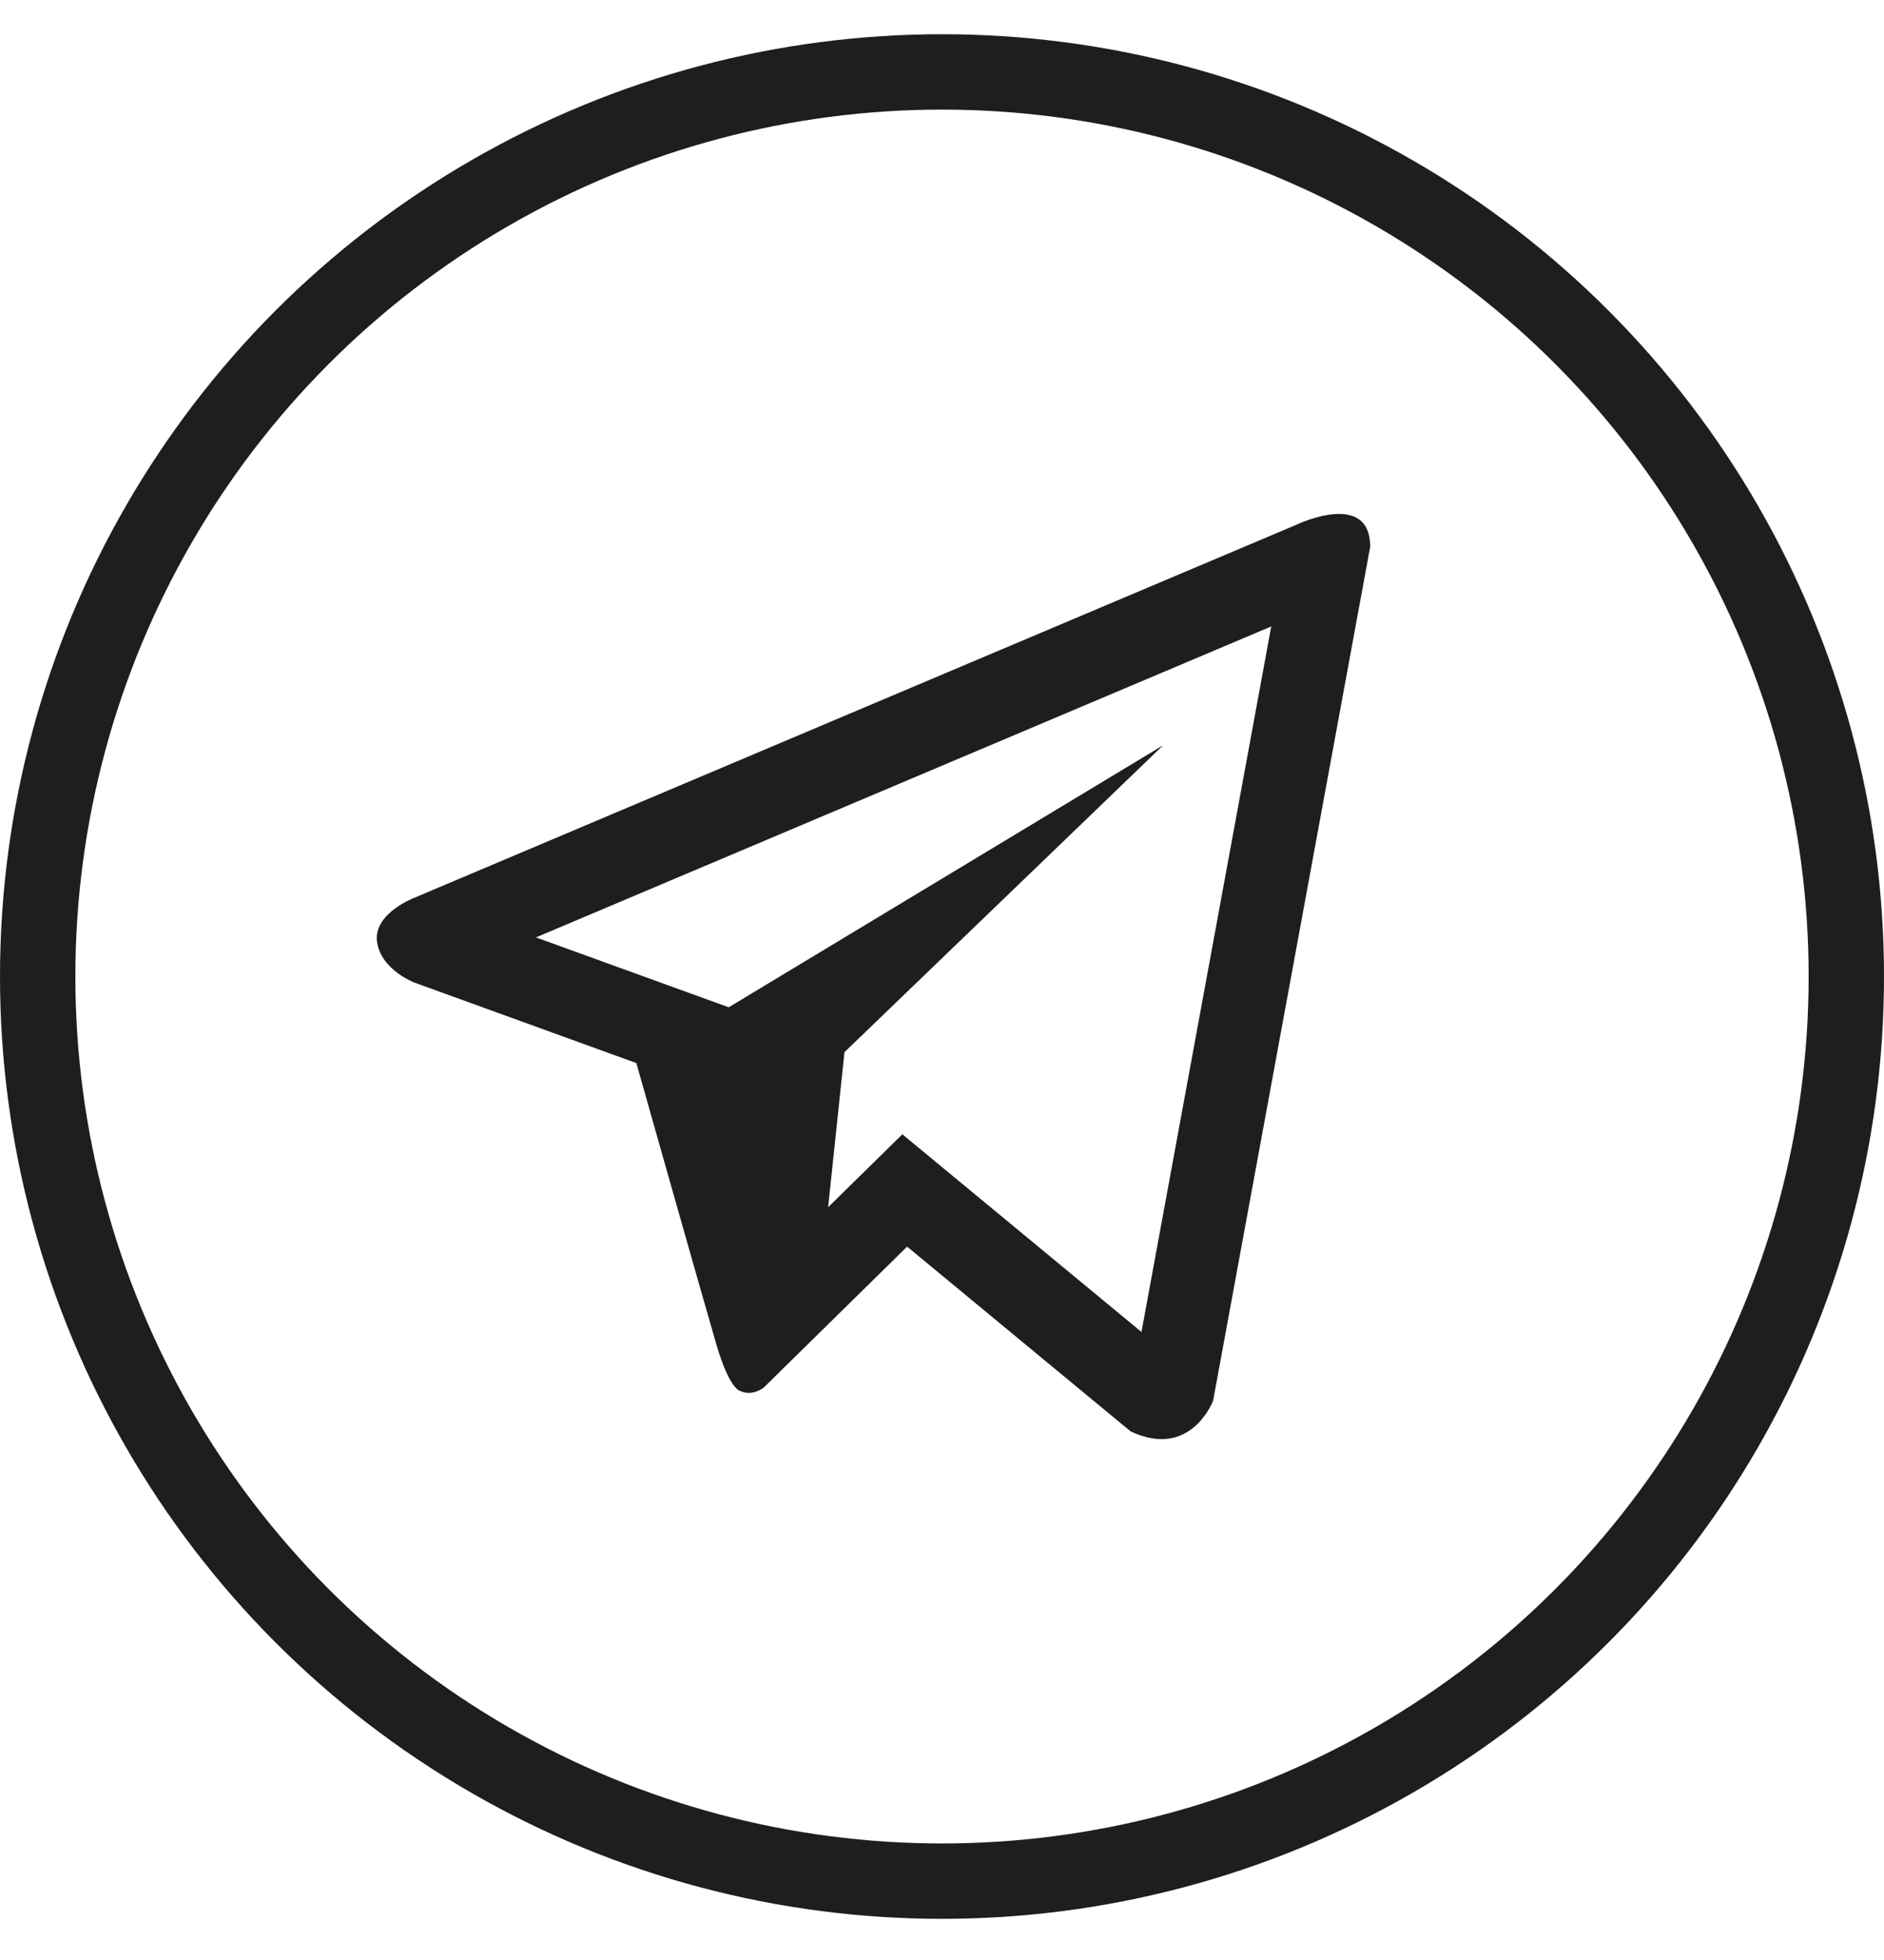
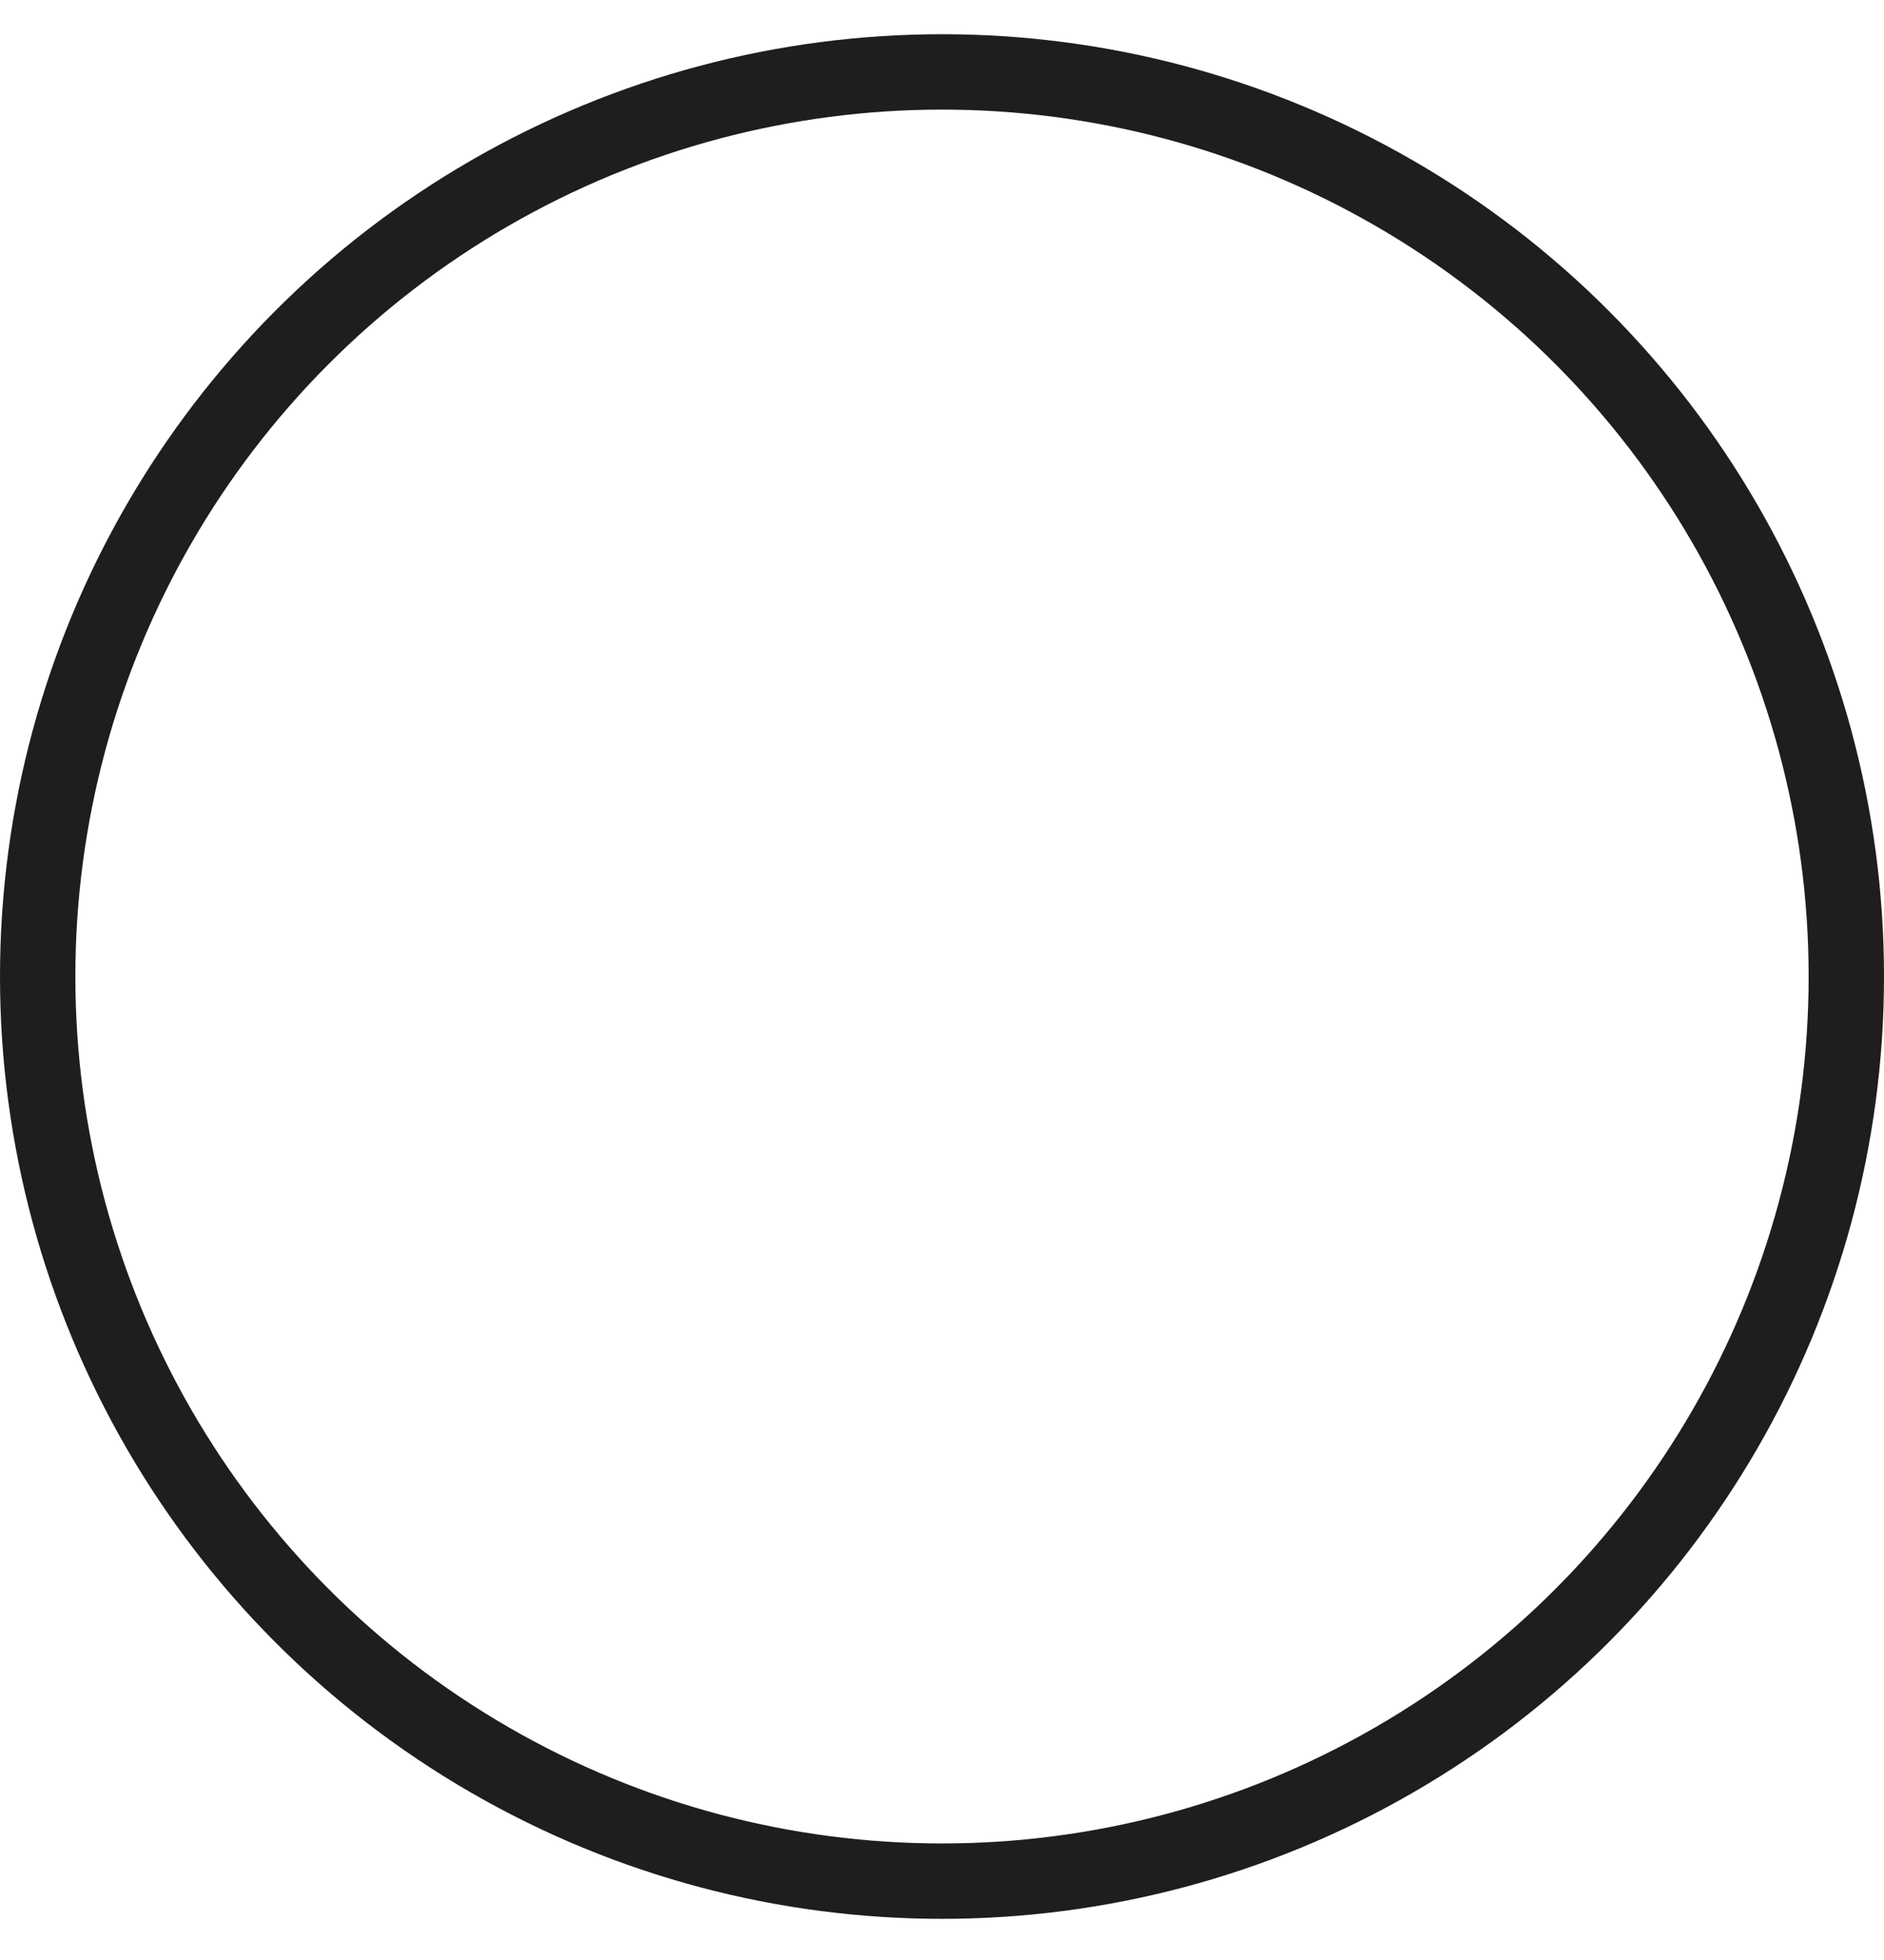
<svg xmlns="http://www.w3.org/2000/svg" width="25" height="26" viewBox="0 0 25 26" fill="none">
  <circle cx="12.5" cy="12.954" r="12" stroke="#1E1E1E" />
-   <path d="M17.219 6.954L5.513 11.903C5.513 11.903 4.96 12.107 5.002 12.484C5.046 12.861 5.498 13.034 5.498 13.034L8.444 14.102C8.444 14.102 9.333 17.244 9.508 17.842C9.683 18.438 9.823 18.452 9.823 18.452C9.986 18.528 10.134 18.407 10.134 18.407L12.037 16.537L15.003 18.988C15.806 19.365 16.098 18.579 16.098 18.579L18.182 7.253C18.182 6.498 17.219 6.954 17.219 6.954ZM15.147 17.669L11.974 15.047L10.989 16.014L11.206 13.957L15.435 9.886L9.67 13.362L7.112 12.435L16.869 8.31L15.147 17.669Z" fill="#1E1E1E" />
</svg>